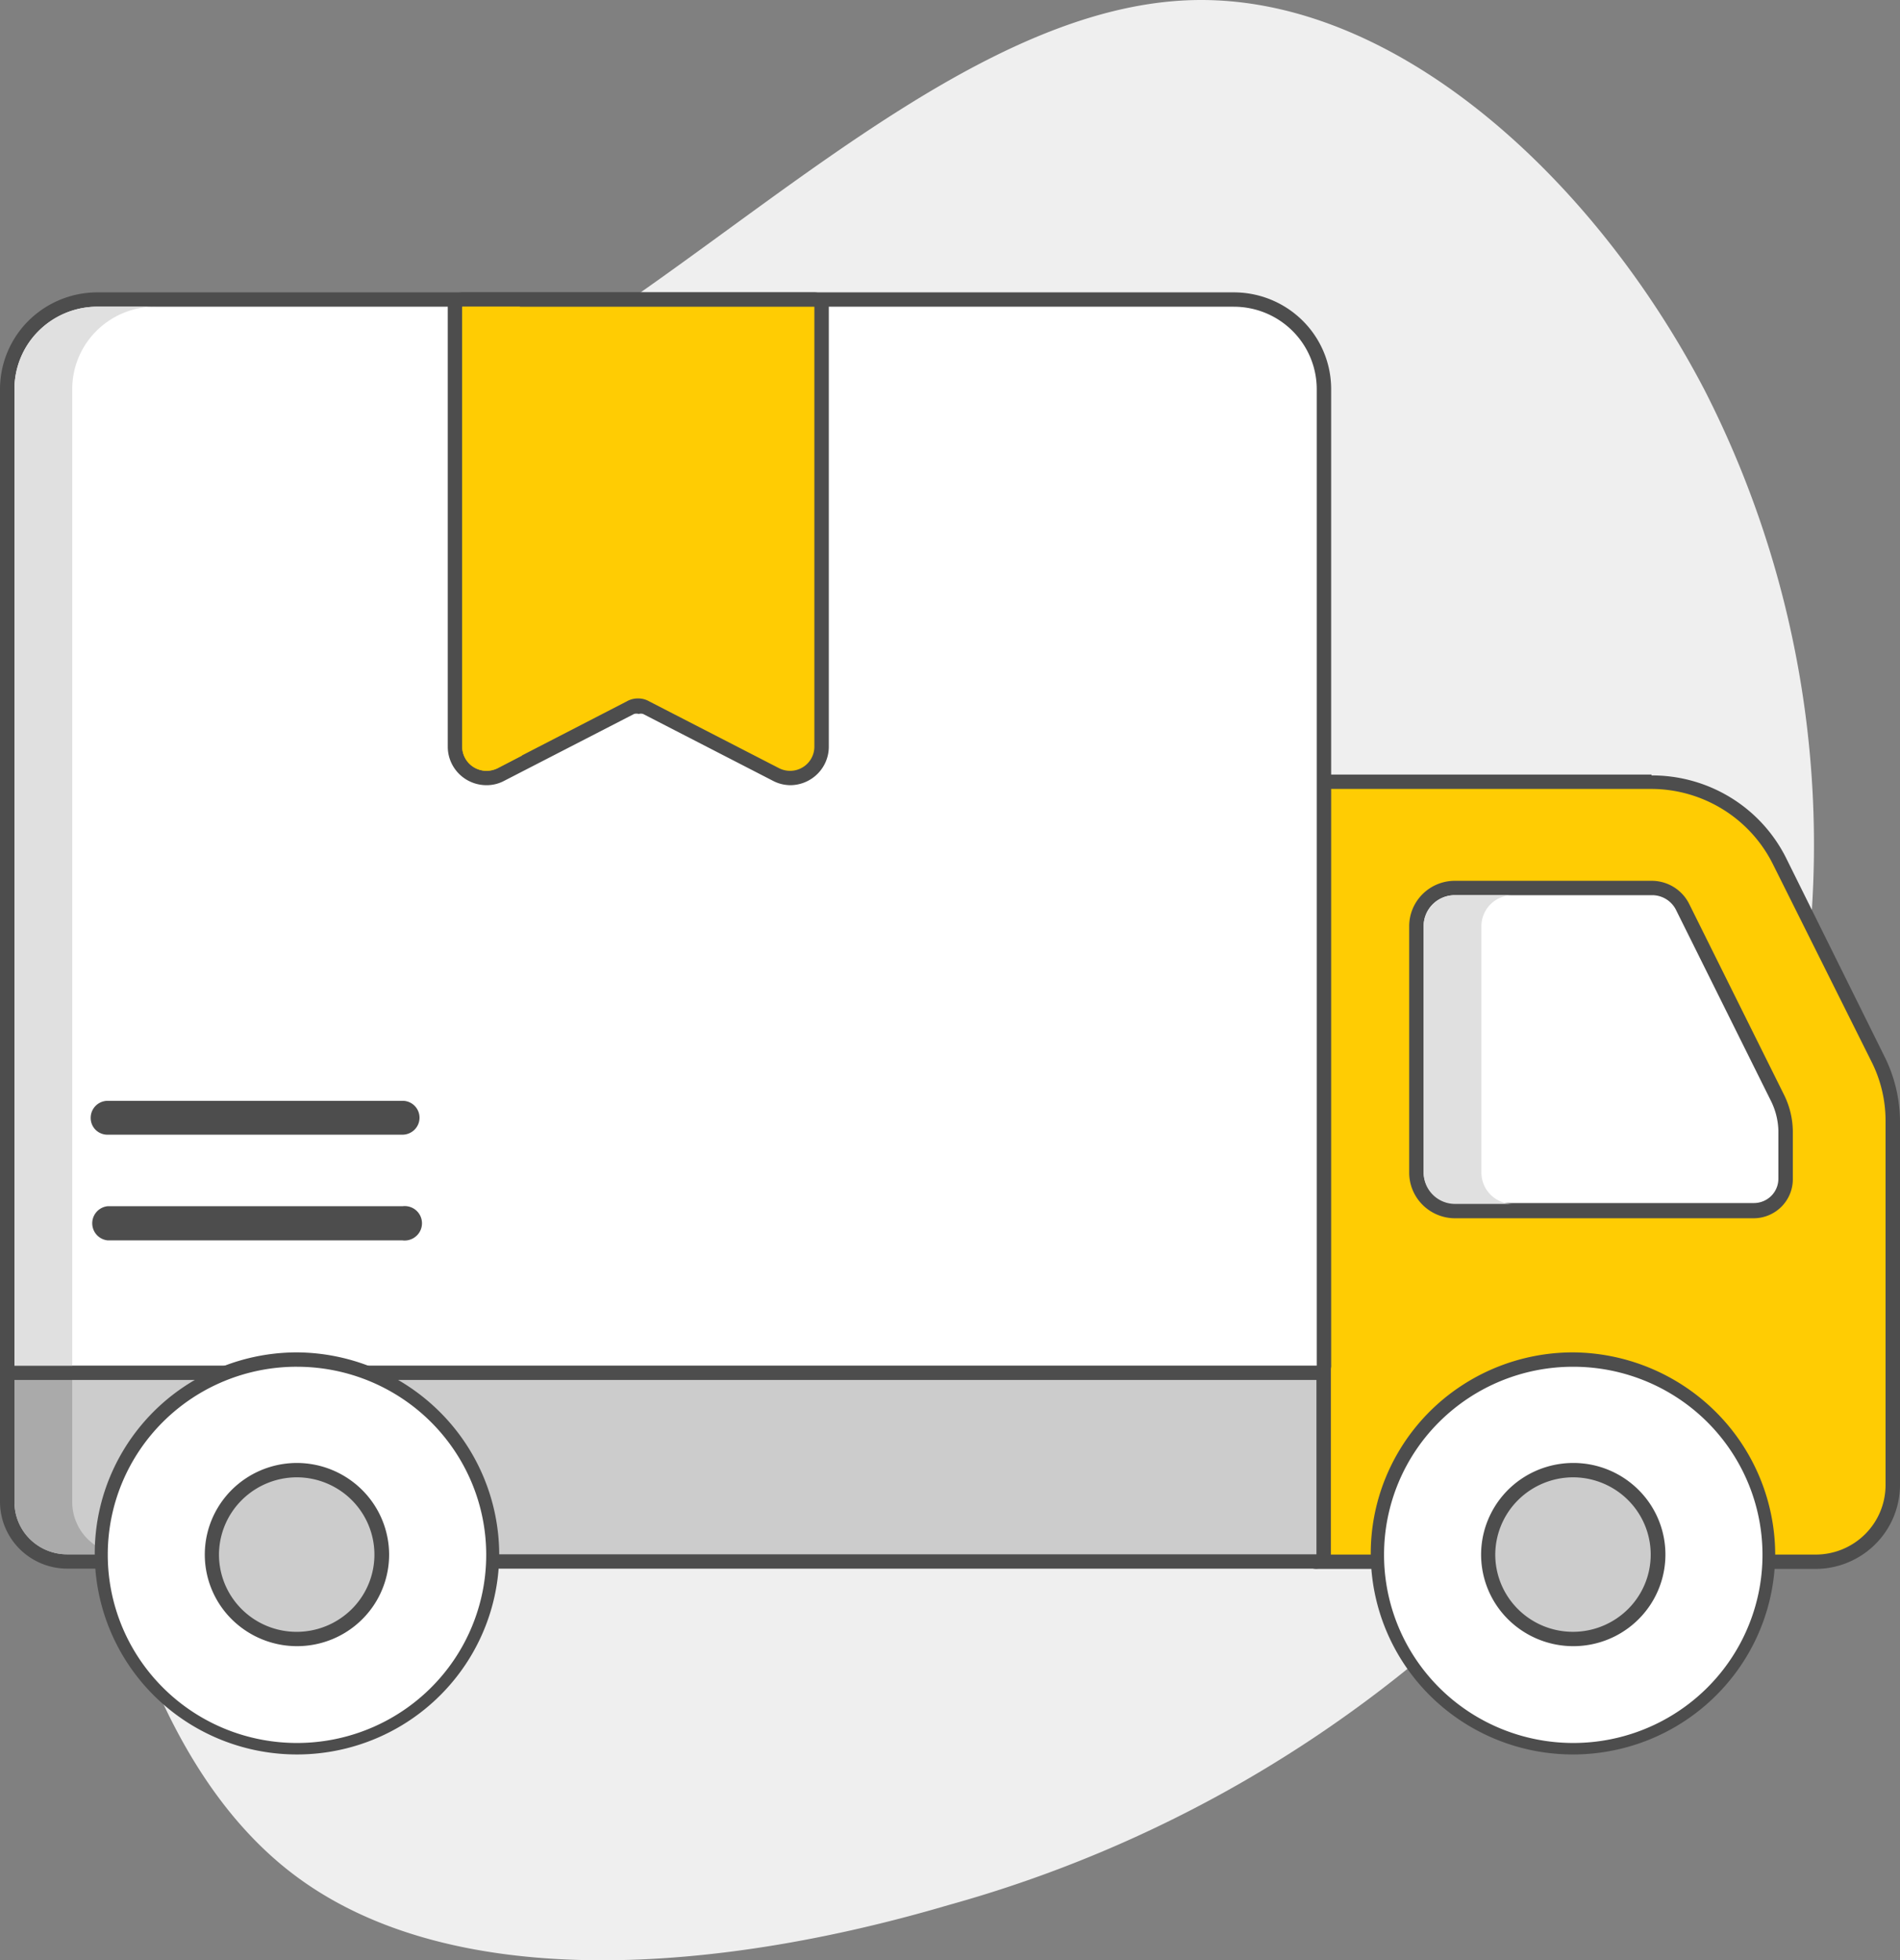
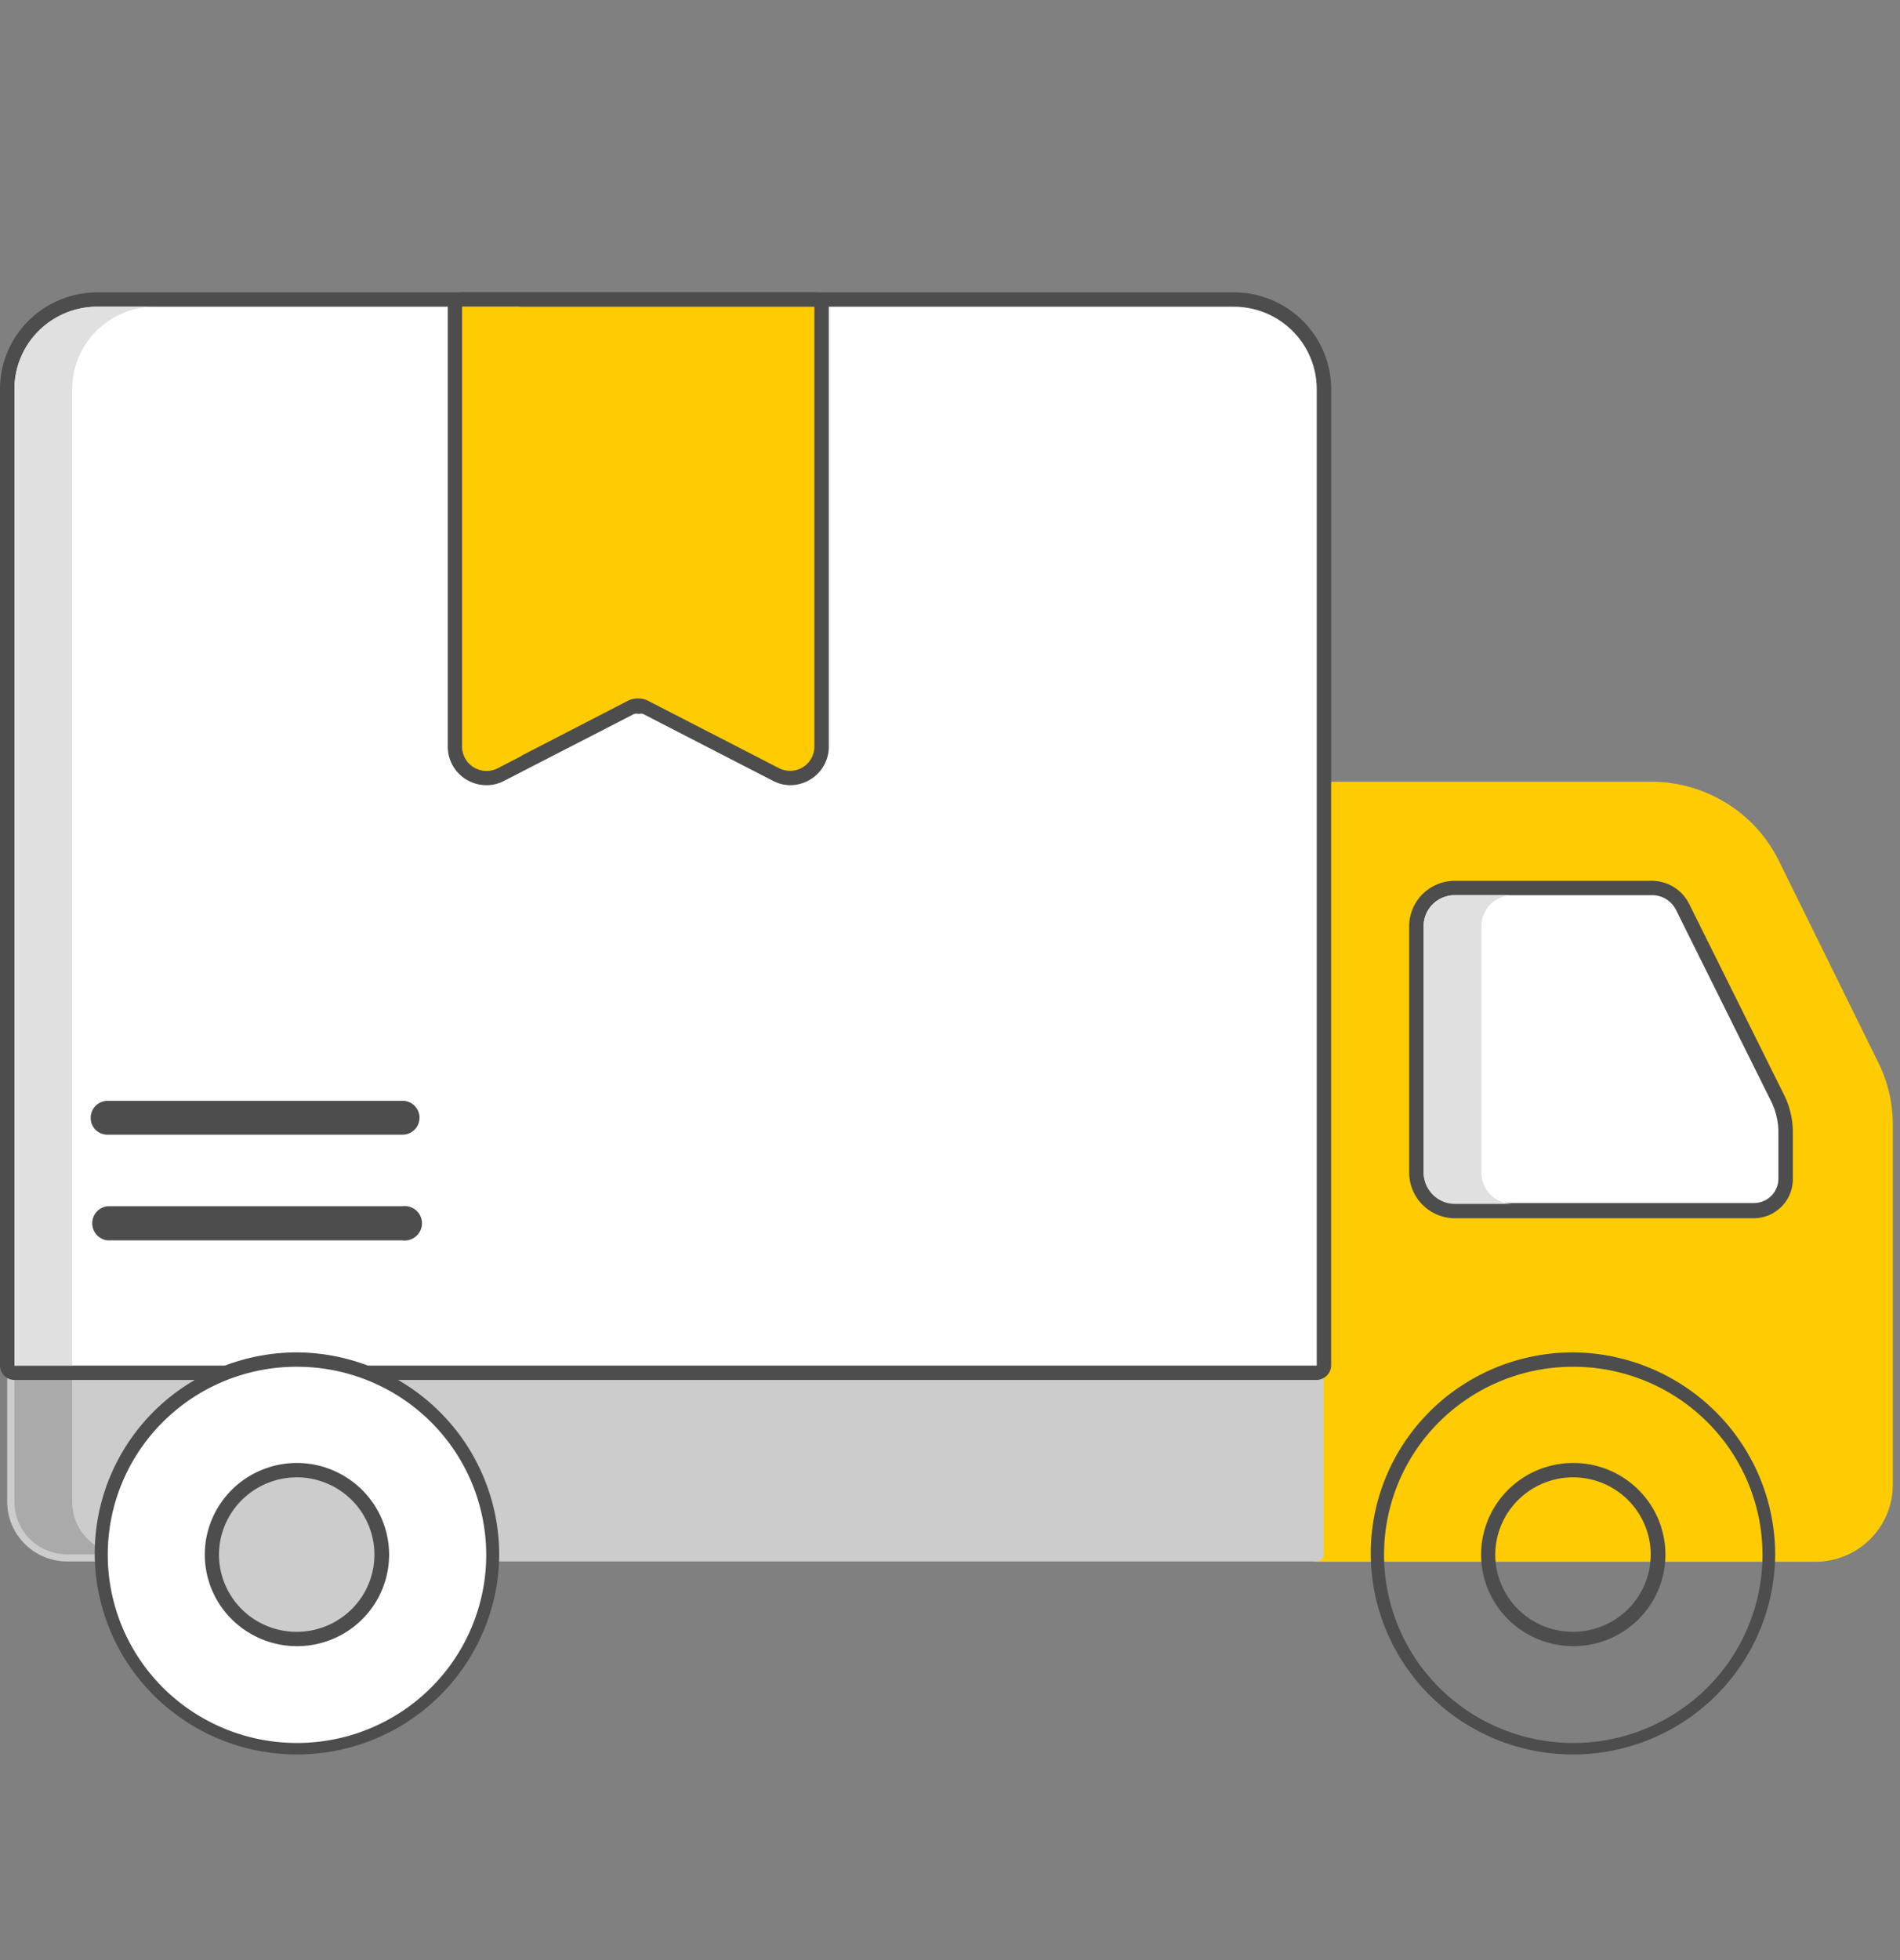
<svg xmlns="http://www.w3.org/2000/svg" width="96" height="99" fill="none">
  <rect width="100%" height="100%" fill="#808080" stroke="none" />
  <g clip-path="url(#clip0_2_120)">
-     <path d="M75.9 80.012A64.212 64.212 0 0147.89 96.23c-11.34 3.337-24.813 4.555-32.914-1.45C6.875 88.774 4.248 75.5 3.006 63.62c-1.24-11.88-1.05-22.44 3.708-29.722 4.759-7.281 14.144-11.3 23.938-17.943C40.446 9.313 50.635 0 60.692 0 70.748 0 80.6 9.124 86.117 19.684a50.488 50.488 0 014.525 33.043A54.076 54.076 0 0175.9 80.012z" fill="#EFEFEF" />
    <path d="M66.515 78.88a.366.366 0 01-.365-.362V39.847a.362.362 0 01.365-.363h16.932a7.215 7.215 0 013.809 1.096 7.152 7.152 0 012.643 2.937l5.006 10.153c.486.979.736 2.057.73 3.148v18.204a3.875 3.875 0 01-1.15 2.725 3.924 3.924 0 01-2.747 1.134H66.515z" fill="#FFCC03" />
-     <path d="M83.447 39.847a6.906 6.906 0 013.608 1.035 6.848 6.848 0 012.523 2.765l5.006 10.023c.46.93.694 1.953.686 2.988v18.364a3.5 3.5 0 01-1.04 2.473 3.544 3.544 0 01-2.492 1.023H66.516V39.847h16.931zm0-.726H66.516a.732.732 0 00-.73.726v38.671a.72.72 0 00.213.513.732.732 0 00.517.212h25.222a4.29 4.29 0 003-1.234A4.237 4.237 0 0096 75.037V56.702a7.404 7.404 0 00-.774-3.322l-4.992-10.067a7.53 7.53 0 00-2.799-3.035 7.596 7.596 0 00-3.988-1.113v-.044z" fill="#4D4D4D" />
    <path d="M73.522 61.17a1.968 1.968 0 01-1.407-.549 1.943 1.943 0 01-.593-1.38V46.78a1.902 1.902 0 01.564-1.37 1.93 1.93 0 011.377-.56h9.94a1.745 1.745 0 011.591.986l4.788 9.661c.257.514.392 1.08.394 1.654v2.408a1.6 1.6 0 01-.475 1.138 1.625 1.625 0 01-1.145.472H73.522z" fill="#fff" />
    <path d="M83.447 45.214a1.35 1.35 0 011.255.783l4.803 9.66c.218.454.337.949.35 1.451v2.408a1.227 1.227 0 01-.773 1.157 1.247 1.247 0 01-.482.09H73.522c-.42 0-.822-.164-1.12-.457a1.576 1.576 0 01-.471-1.11V46.78c0-.415.166-.814.461-1.108a1.581 1.581 0 011.115-.458h9.94zm0-.726h-9.94a2.31 2.31 0 00-1.63.672 2.285 2.285 0 00-.676 1.62v12.46a2.3 2.3 0 00.685 1.622c.435.43 1.023.67 1.636.67H88.6a1.99 1.99 0 001.403-.577c.373-.37.582-.872.582-1.395v-2.408a4.229 4.229 0 00-.423-1.813l-4.803-9.661a2.108 2.108 0 00-.783-.87 2.126 2.126 0 00-1.129-.32z" fill="#4D4D4D" />
    <path d="M3.401 78.866a3.046 3.046 0 01-2.147-.883 3.008 3.008 0 01-.89-2.134v-6.832a.362.362 0 01.366-.362h65.785a.366.366 0 01.365.362v9.487a.362.362 0 01-.365.362H3.401z" fill="#CCC" />
-     <path d="M66.515 69.017v9.487H3.401a2.67 2.67 0 01-1.893-.773 2.637 2.637 0 01-.778-1.882v-6.832h65.785zm0-.725H.73a.732.732 0 00-.516.212.723.723 0 00-.214.513v6.832c0 .897.358 1.756.996 2.39.638.634 1.503.99 2.405.99h63.114a.723.723 0 00.73-.725v-9.487a.723.723 0 00-.214-.513.732.732 0 00-.516-.212z" fill="#4D4D4D" />
-     <path d="M79.477 88.368c5.474 0 9.91-4.41 9.91-9.85 0-5.44-4.436-9.849-9.91-9.849s-9.911 4.41-9.911 9.85c0 5.439 4.437 9.849 9.91 9.849z" fill="#fff" />
    <path d="M79.477 69.032a9.604 9.604 0 015.317 1.595 9.514 9.514 0 013.528 4.263 9.446 9.446 0 01.547 5.493 9.483 9.483 0 01-2.617 4.868 9.58 9.58 0 01-4.899 2.601 9.616 9.616 0 01-5.527-.544 9.548 9.548 0 01-4.29-3.506 9.459 9.459 0 01-1.605-5.284 9.457 9.457 0 012.796-6.708 9.576 9.576 0 016.75-2.778zm0-.726c-2.02 0-3.996.596-5.677 1.712a10.167 10.167 0 00-3.763 4.556 10.094 10.094 0 00-.581 5.867 10.134 10.134 0 002.796 5.2 10.238 10.238 0 005.232 2.778c1.982.392 4.036.19 5.903-.578a10.204 10.204 0 004.585-3.74 10.109 10.109 0 001.722-5.64 10.194 10.194 0 00-3.013-7.16 10.322 10.322 0 00-7.204-2.995z" fill="#4D4D4D" />
-     <path d="M79.477 82.783a4.311 4.311 0 01-2.38-.726 4.27 4.27 0 01-1.574-1.917 4.24 4.24 0 01.94-4.642 4.317 4.317 0 014.675-.918c.782.323 1.452.87 1.923 1.57a4.246 4.246 0 01-.54 5.389 4.294 4.294 0 01-3.044 1.244z" fill="#CCC" />
    <path d="M79.477 74.616c.776 0 1.536.23 2.181.658a3.908 3.908 0 011.447 1.751 3.88 3.88 0 01-.852 4.252 3.95 3.95 0 01-4.279.846 3.921 3.921 0 01-1.762-1.437 3.884 3.884 0 01-.662-2.168 3.905 3.905 0 011.155-2.755 3.954 3.954 0 012.772-1.147zm0-.725c-.92.003-1.82.277-2.583.787a4.633 4.633 0 00-1.708 2.08 4.6 4.6 0 001.018 5.037 4.684 4.684 0 005.072.997 4.651 4.651 0 002.088-1.704 4.607 4.607 0 00-.585-5.847 4.66 4.66 0 00-3.302-1.35z" fill="#4D4D4D" />
    <path d="M3.65 75.85v-6.833H.73v6.832a2.625 2.625 0 00.778 1.882 2.657 2.657 0 001.893.773h2.92a2.67 2.67 0 01-1.894-.773 2.637 2.637 0 01-.778-1.882z" fill="#AAA" />
    <path d="M.73 69.38a.366.366 0 01-.365-.363V19.698c0-1.201.48-2.354 1.333-3.205a4.583 4.583 0 013.221-1.335h57.422a4.583 4.583 0 013.221 1.335 4.526 4.526 0 011.333 3.206v49.318a.362.362 0 01-.365.363H.73z" fill="#fff" />
    <path d="M62.34 15.492c1.112 0 2.177.438 2.963 1.22a4.15 4.15 0 011.227 2.943v49.319H.73v-49.32a4.15 4.15 0 011.227-2.943 4.203 4.203 0 012.962-1.22h57.422zm0-.725H4.92a4.945 4.945 0 00-3.478 1.431A4.886 4.886 0 000 19.655v49.319a.732.732 0 00.73.725h65.785a.752.752 0 00.744-.725v-49.32a4.87 4.87 0 00-1.44-3.456 4.934 4.934 0 00-3.478-1.431z" fill="#4D4D4D" />
    <path d="M39.921 39.295a1.63 1.63 0 01-.73-.174l-6.554-3.38a.793.793 0 00-.394-.101.733.733 0 00-.394.102l-6.568 3.423a1.584 1.584 0 01-.73.174 1.626 1.626 0 01-1.095-.435 1.567 1.567 0 01-.496-1.146v-22.28a.362.362 0 01.365-.363h17.822a.366.366 0 01.365.362v22.237c0 .42-.168.822-.466 1.118a1.596 1.596 0 01-1.125.463z" fill="#FFCC03" />
    <path d="M41.147 15.492v22.222c0 .323-.13.633-.36.862a1.23 1.23 0 01-1.42.226l-6.57-3.38a1.1 1.1 0 00-.554-.145c-.2-.003-.396.047-.569.145l-6.554 3.38a1.32 1.32 0 01-.569.13 1.23 1.23 0 01-.848-.366 1.215 1.215 0 01-.349-.852V15.492h17.793zm0-.725H23.354a.723.723 0 00-.73.725v22.222c0 .516.206 1.01.573 1.375.367.364.864.569 1.383.569.31.002.617-.073.89-.218l6.569-3.38a.425.425 0 01.233 0 .411.411 0 01.22 0l6.568 3.38c.274.144.58.218.89.218a1.962 1.962 0 001.364-.58c.36-.363.563-.853.563-1.364V15.492a.723.723 0 00-.73-.725zM20.333 55.6H5.444a.864.864 0 00-.609.25.853.853 0 00-.252.605.837.837 0 00.53.795.85.85 0 00.331.061h14.889c.228 0 .447-.09.609-.25a.853.853 0 00-.61-1.461zm0 5.323H5.444a.867.867 0 000 1.726h14.889a.88.88 0 00.91-.504.867.867 0 00-.542-1.191.88.88 0 00-.368-.03z" fill="#4D4D4D" />
    <path d="M7.838 15.492h-2.92a4.203 4.203 0 00-2.961 1.22A4.15 4.15 0 00.73 19.654v49.319h2.92v-49.32a4.15 4.15 0 011.226-2.943 4.203 4.203 0 012.962-1.22z" fill="#E0E0E0" />
    <path d="M15.005 88.368c5.474 0 9.91-4.41 9.91-9.85 0-5.44-4.436-9.849-9.91-9.849s-9.91 4.41-9.91 9.85c0 5.439 4.436 9.849 9.91 9.849z" fill="#fff" />
    <path d="M15.005 69.032a9.6 9.6 0 015.313 1.602A9.513 9.513 0 0123.84 74.9a9.446 9.446 0 01.542 5.492 9.484 9.484 0 01-2.62 4.864 9.58 9.58 0 01-4.9 2.597 9.617 9.617 0 01-5.525-.546A9.548 9.548 0 017.05 83.8a9.459 9.459 0 01-1.605-5.283 9.44 9.44 0 01.728-3.633 9.483 9.483 0 012.074-3.08 9.55 9.55 0 013.101-2.055 9.598 9.598 0 013.658-.718zm0-.726c-2.02 0-3.996.596-5.676 1.712a10.167 10.167 0 00-3.764 4.556 10.095 10.095 0 00-.581 5.867 10.135 10.135 0 002.796 5.2 10.238 10.238 0 005.232 2.778c1.982.392 4.036.19 5.903-.578a10.204 10.204 0 004.585-3.74 10.109 10.109 0 001.723-5.64 10.195 10.195 0 00-3.014-7.16 10.322 10.322 0 00-7.204-2.995z" fill="#4D4D4D" />
    <path d="M15.005 82.783a4.31 4.31 0 01-2.384-.719 4.27 4.27 0 01-1.58-1.914 4.24 4.24 0 01.93-4.647 4.316 4.316 0 014.677-.924 4.282 4.282 0 011.925 1.57c.472.701.723 1.526.723 2.37a4.266 4.266 0 01-1.26 3.01 4.32 4.32 0 01-3.031 1.254z" fill="#CCC" />
    <path d="M15.005 74.616a3.943 3.943 0 012.177.665 3.907 3.907 0 011.44 1.754 3.879 3.879 0 01-.86 4.248 3.95 3.95 0 01-4.277.84 3.922 3.922 0 01-1.76-1.438 3.885 3.885 0 01-.661-2.167 3.904 3.904 0 011.16-2.76 3.953 3.953 0 012.781-1.142zm0-.725c-.92 0-1.821.271-2.587.78a4.634 4.634 0 00-1.715 2.076 4.6 4.6 0 001.01 5.043 4.684 4.684 0 005.074 1.003 4.65 4.65 0 002.09-1.704 4.61 4.61 0 00.784-2.57 4.628 4.628 0 00-1.368-3.269 4.685 4.685 0 00-3.288-1.359z" fill="#4D4D4D" />
    <path d="M26.273 37.714V15.492h-2.919v22.222a1.228 1.228 0 00.595 1.038 1.245 1.245 0 001.2.05l1.227-.638a1.067 1.067 0 01-.103-.45z" fill="#FFCC03" />
    <path d="M74.85 59.24V46.78c0-.415.166-.814.462-1.108a1.582 1.582 0 011.114-.458h-2.919c-.418 0-.819.165-1.115.459a1.562 1.562 0 00-.461 1.107v12.46a1.584 1.584 0 001.59 1.567h2.92c-.42 0-.822-.165-1.12-.458a1.577 1.577 0 01-.471-1.109z" fill="#E0E0E0" />
  </g>
  <defs>
    <clipPath id="clip0_2_120">
      <path fill="#fff" d="M0 0h96v99H0z" />
    </clipPath>
  </defs>
</svg>